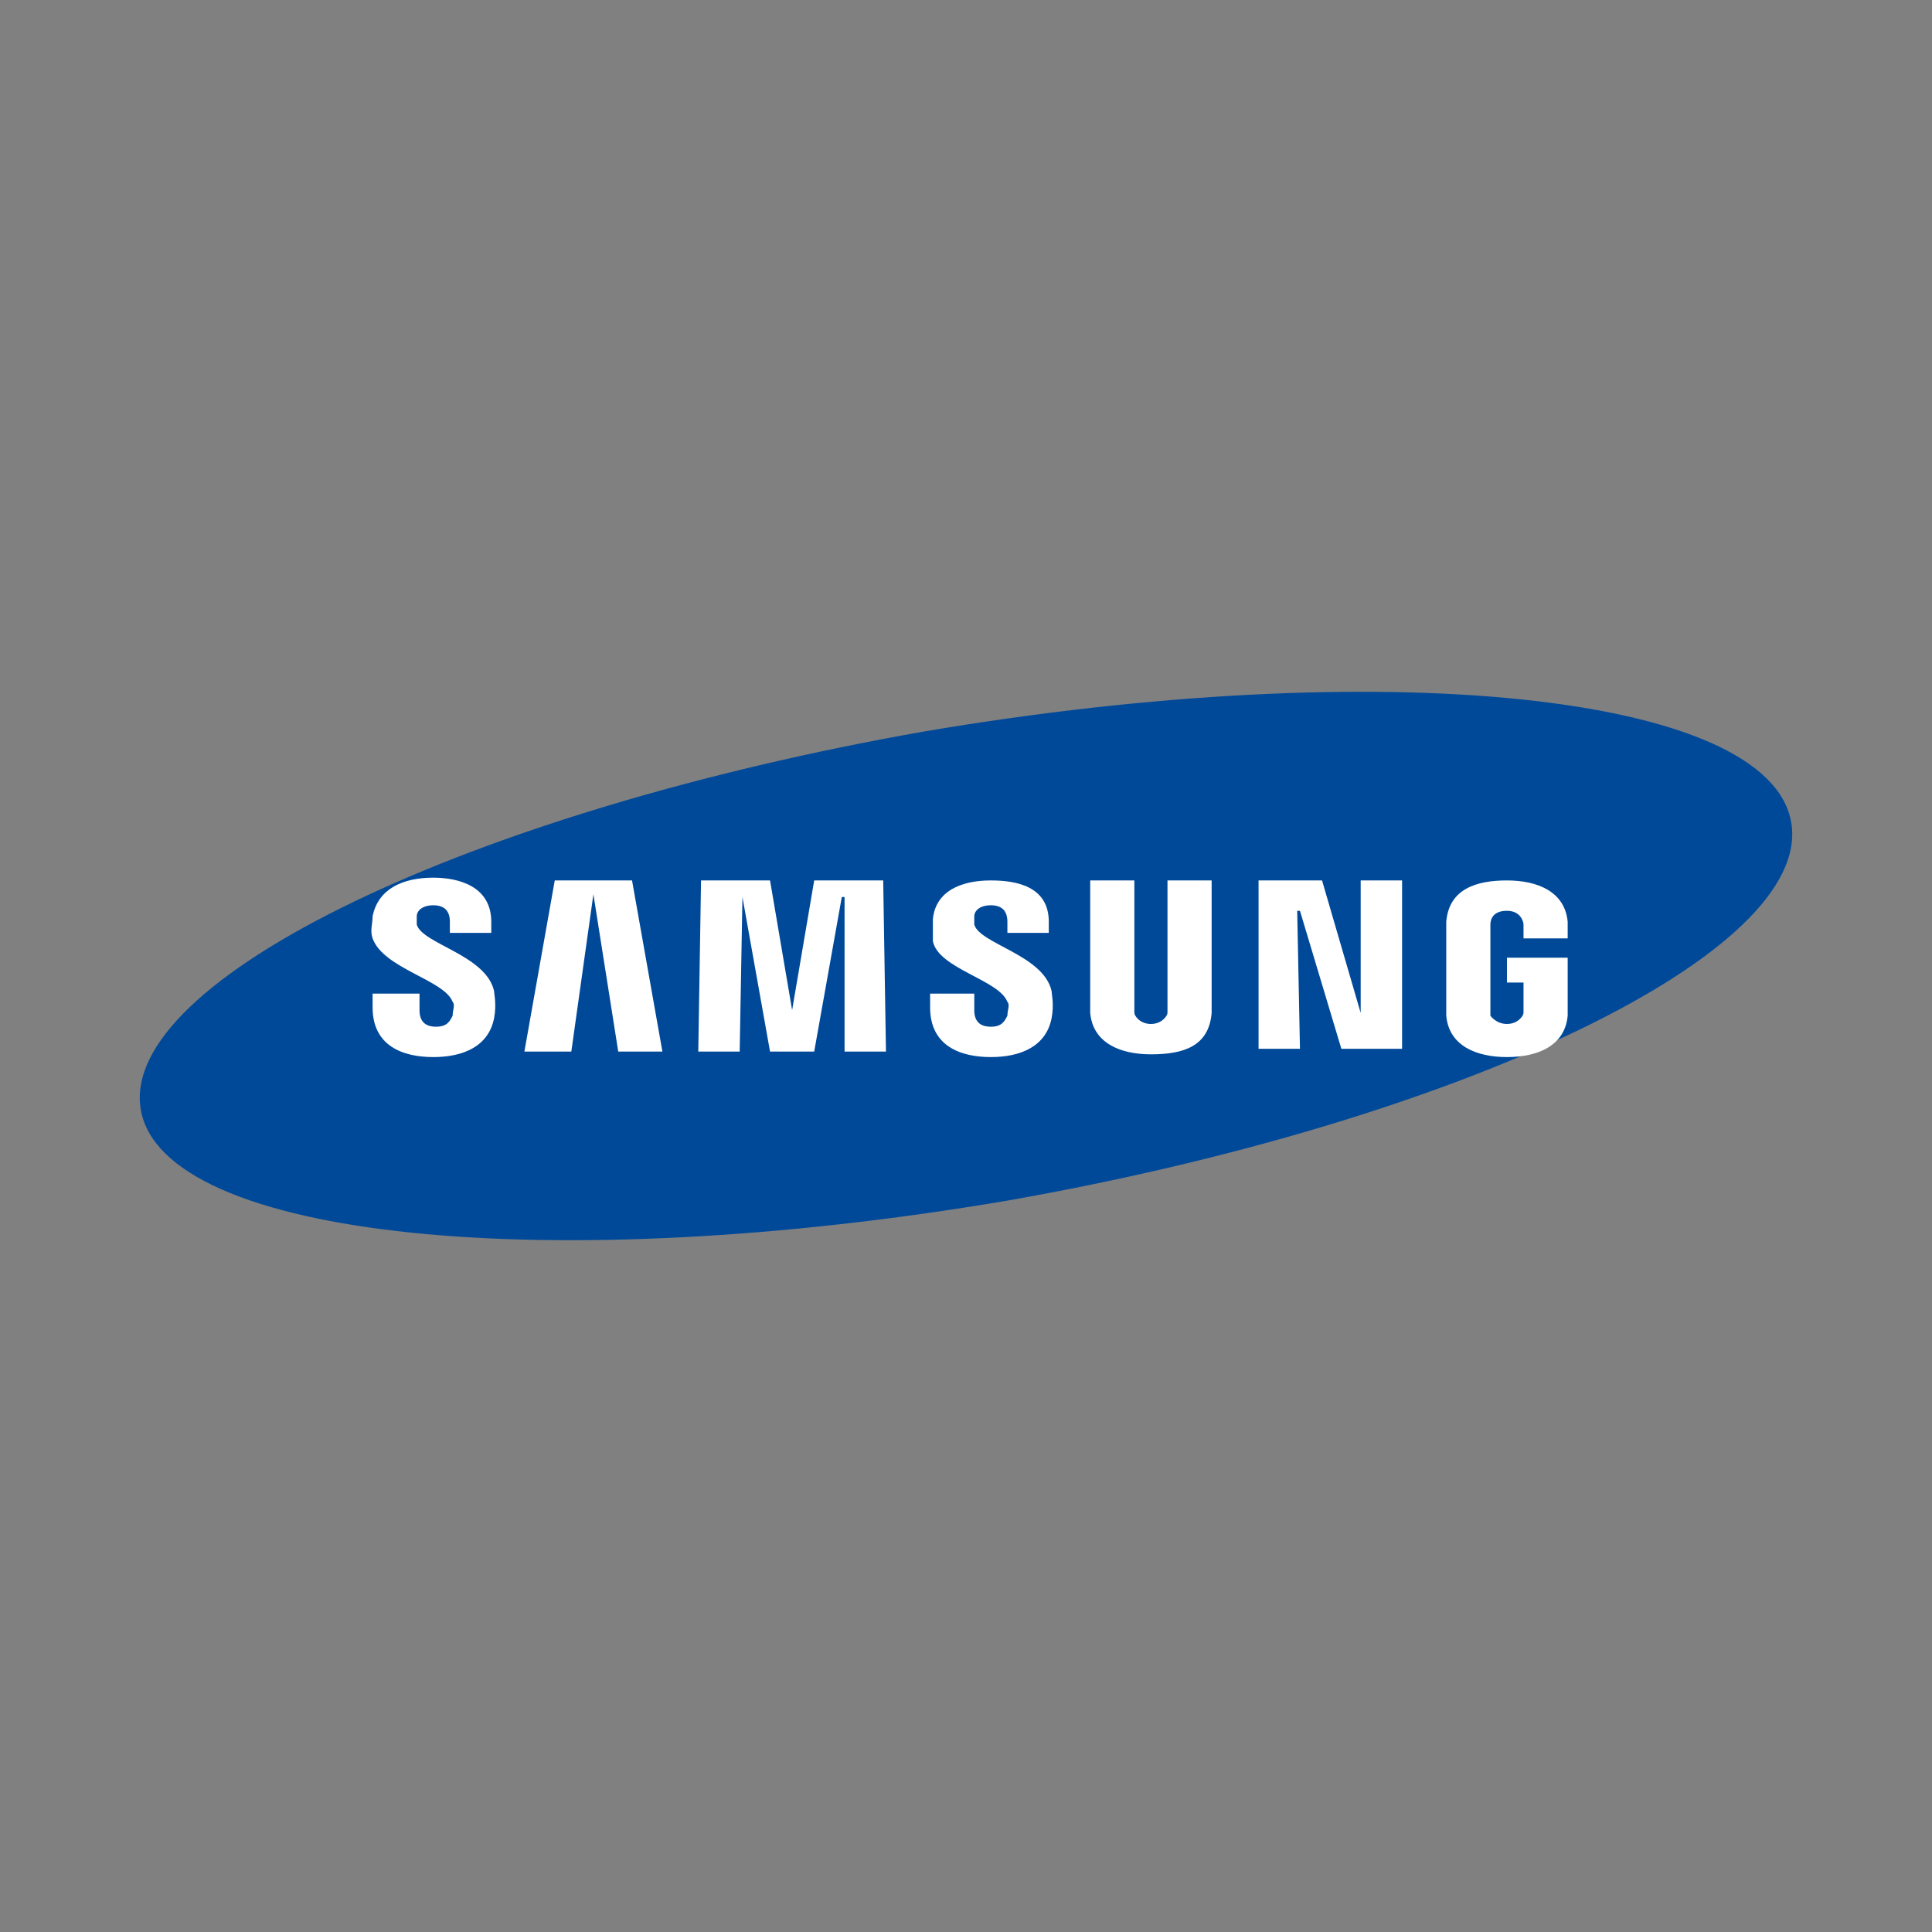
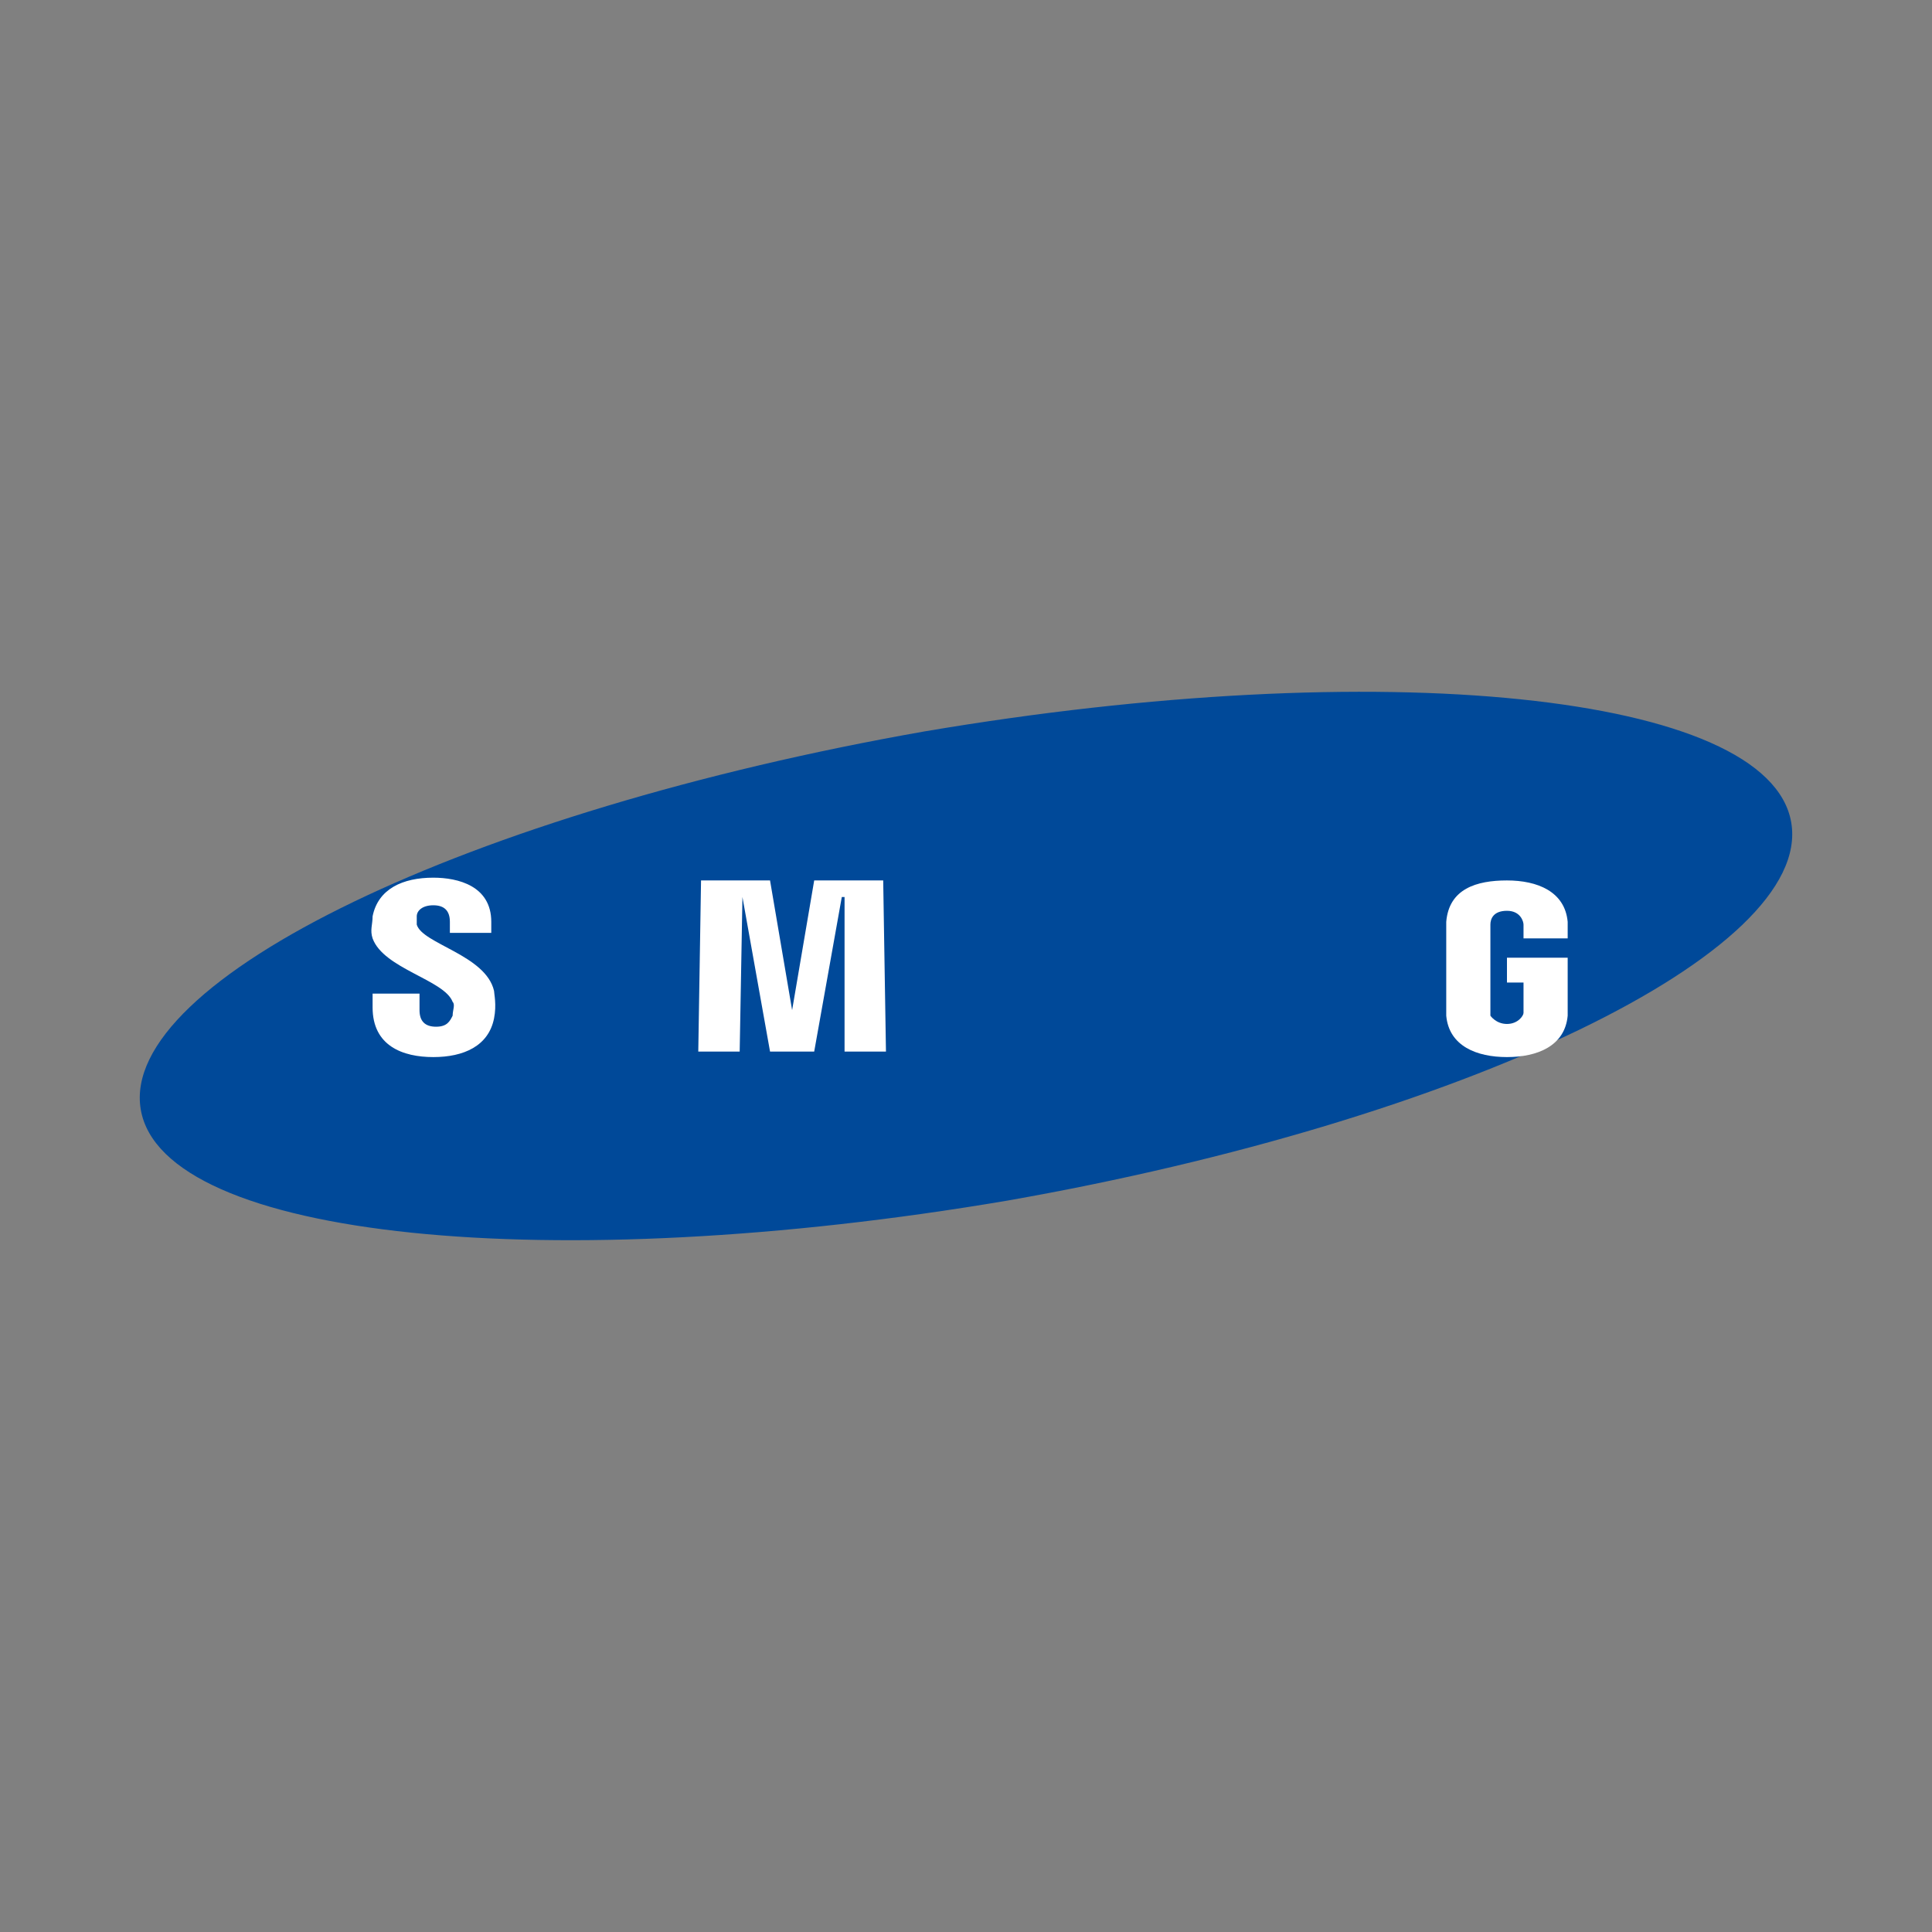
<svg xmlns="http://www.w3.org/2000/svg" version="1.1" id="Layer_1" x="0px" y="0px" viewBox="0 0 70 70" style="enable-background:new 0 0 70 70;" xml:space="preserve">
  <rect x="0" y="0" width="70" height="70" fill="#808080" stroke="none" />
  <style type="text/css">
	.st0{fill-rule:evenodd;clip-rule:evenodd;fill:#004999;}
	.st1{fill-rule:evenodd;clip-rule:evenodd;fill:#FFFFFF;}
</style>
  <g>
    <path class="st0" d="M64.9,29.8c0.8,4.7-11.9,10.8-28.4,13.7C20,46.3,5.9,44.9,5.1,40.2C4.3,35.5,17,29.4,33.5,26.5   C50,23.7,64.1,25.1,64.9,29.8L64.9,29.8z" />
-     <polygon class="st1" points="49.3,36.7 49.3,31.9 50.8,31.9 50.8,38 48.6,38 47.1,33 47,33 47.1,38 45.6,38 45.6,31.9 47.9,31.9    49.3,36.7 49.3,36.7  " />
-     <polygon class="st1" points="21.5,32.4 20.7,38.1 19,38.1 20.1,31.9 22.9,31.9 24,38.1 22.4,38.1 21.5,32.4 21.5,32.4  " />
    <polygon class="st1" points="27.9,38.1 26.9,32.5 26.9,32.5 26.8,38.1 25.3,38.1 25.4,31.9 27.9,31.9 28.7,36.6 28.7,36.6    29.5,31.9 32,31.9 32.1,38.1 30.6,38.1 30.6,32.5 30.5,32.5 29.5,38.1 27.9,38.1  " />
    <path class="st1" d="M16.4,36.3c0.1,0.1,0,0.3,0,0.5c-0.1,0.2-0.2,0.4-0.6,0.4c-0.4,0-0.6-0.2-0.6-0.6V36h-1.7l0,0.5   c0,1.4,1.1,1.8,2.2,1.8c1.1,0,2-0.4,2.2-1.4c0.1-0.5,0-0.9,0-1c-0.3-1.3-2.6-1.7-2.8-2.4c0-0.1,0-0.3,0-0.3c0-0.2,0.2-0.4,0.6-0.4   c0.4,0,0.6,0.2,0.6,0.6c0,0.1,0,0.4,0,0.4h1.5v-0.4c0-1.3-1.2-1.6-2.1-1.6c-1.1,0-2,0.4-2.2,1.4c0,0.3-0.1,0.5,0,0.8   C13.9,35.1,16.1,35.5,16.4,36.3L16.4,36.3z" />
-     <path class="st1" d="M36.5,36.3c0.1,0.1,0,0.3,0,0.5c-0.1,0.2-0.2,0.4-0.6,0.4c-0.4,0-0.6-0.2-0.6-0.6l0-0.6h-1.6l0,0.5   c0,1.4,1.1,1.8,2.2,1.8c1.1,0,2-0.4,2.2-1.4c0.1-0.5,0-0.9,0-1c-0.3-1.3-2.6-1.7-2.8-2.4c0-0.1,0-0.3,0-0.3c0-0.2,0.2-0.4,0.6-0.4   c0.4,0,0.6,0.2,0.6,0.6c0,0.1,0,0.4,0,0.4h1.5v-0.4c0-1.3-1.2-1.5-2.1-1.5c-1.1,0-2,0.4-2.1,1.4c0,0.3,0,0.5,0,0.8   C34,35.1,36.2,35.5,36.5,36.3L36.5,36.3z" />
-     <path class="st1" d="M41.7,37.1c0.4,0,0.6-0.3,0.6-0.4c0-0.1,0-0.2,0-0.2v-4.6h1.6v4.4c0,0.1,0,0.3,0,0.4c-0.1,1.2-1,1.5-2.2,1.5   c-1.1,0-2.1-0.4-2.2-1.5c0-0.1,0-0.3,0-0.4v-4.4h1.6v4.6c0,0.1,0,0.2,0,0.2C41.1,36.8,41.3,37.1,41.7,37.1L41.7,37.1z" />
    <path class="st1" d="M54.6,37.1c0.4,0,0.6-0.3,0.6-0.4c0-0.1,0-0.2,0-0.2v-0.9h-0.6v-0.9h2.2v1.7c0,0.1,0,0.2,0,0.4   c-0.1,1.1-1.1,1.5-2.2,1.5c-1.1,0-2.1-0.4-2.2-1.5c0-0.2,0-0.3,0-0.4l0-2.6c0-0.1,0-0.3,0-0.4c0.1-1.2,1.1-1.5,2.2-1.5   c1.1,0,2.1,0.4,2.2,1.5c0,0.2,0,0.4,0,0.4v0.2h-1.6v-0.3c0,0,0-0.1,0-0.2c0-0.1-0.1-0.5-0.6-0.5c-0.5,0-0.6,0.3-0.6,0.5   c0,0.1,0,0.2,0,0.3v2.8c0,0.1,0,0.2,0,0.2C54,36.8,54.2,37.1,54.6,37.1L54.6,37.1z" />
  </g>
</svg>